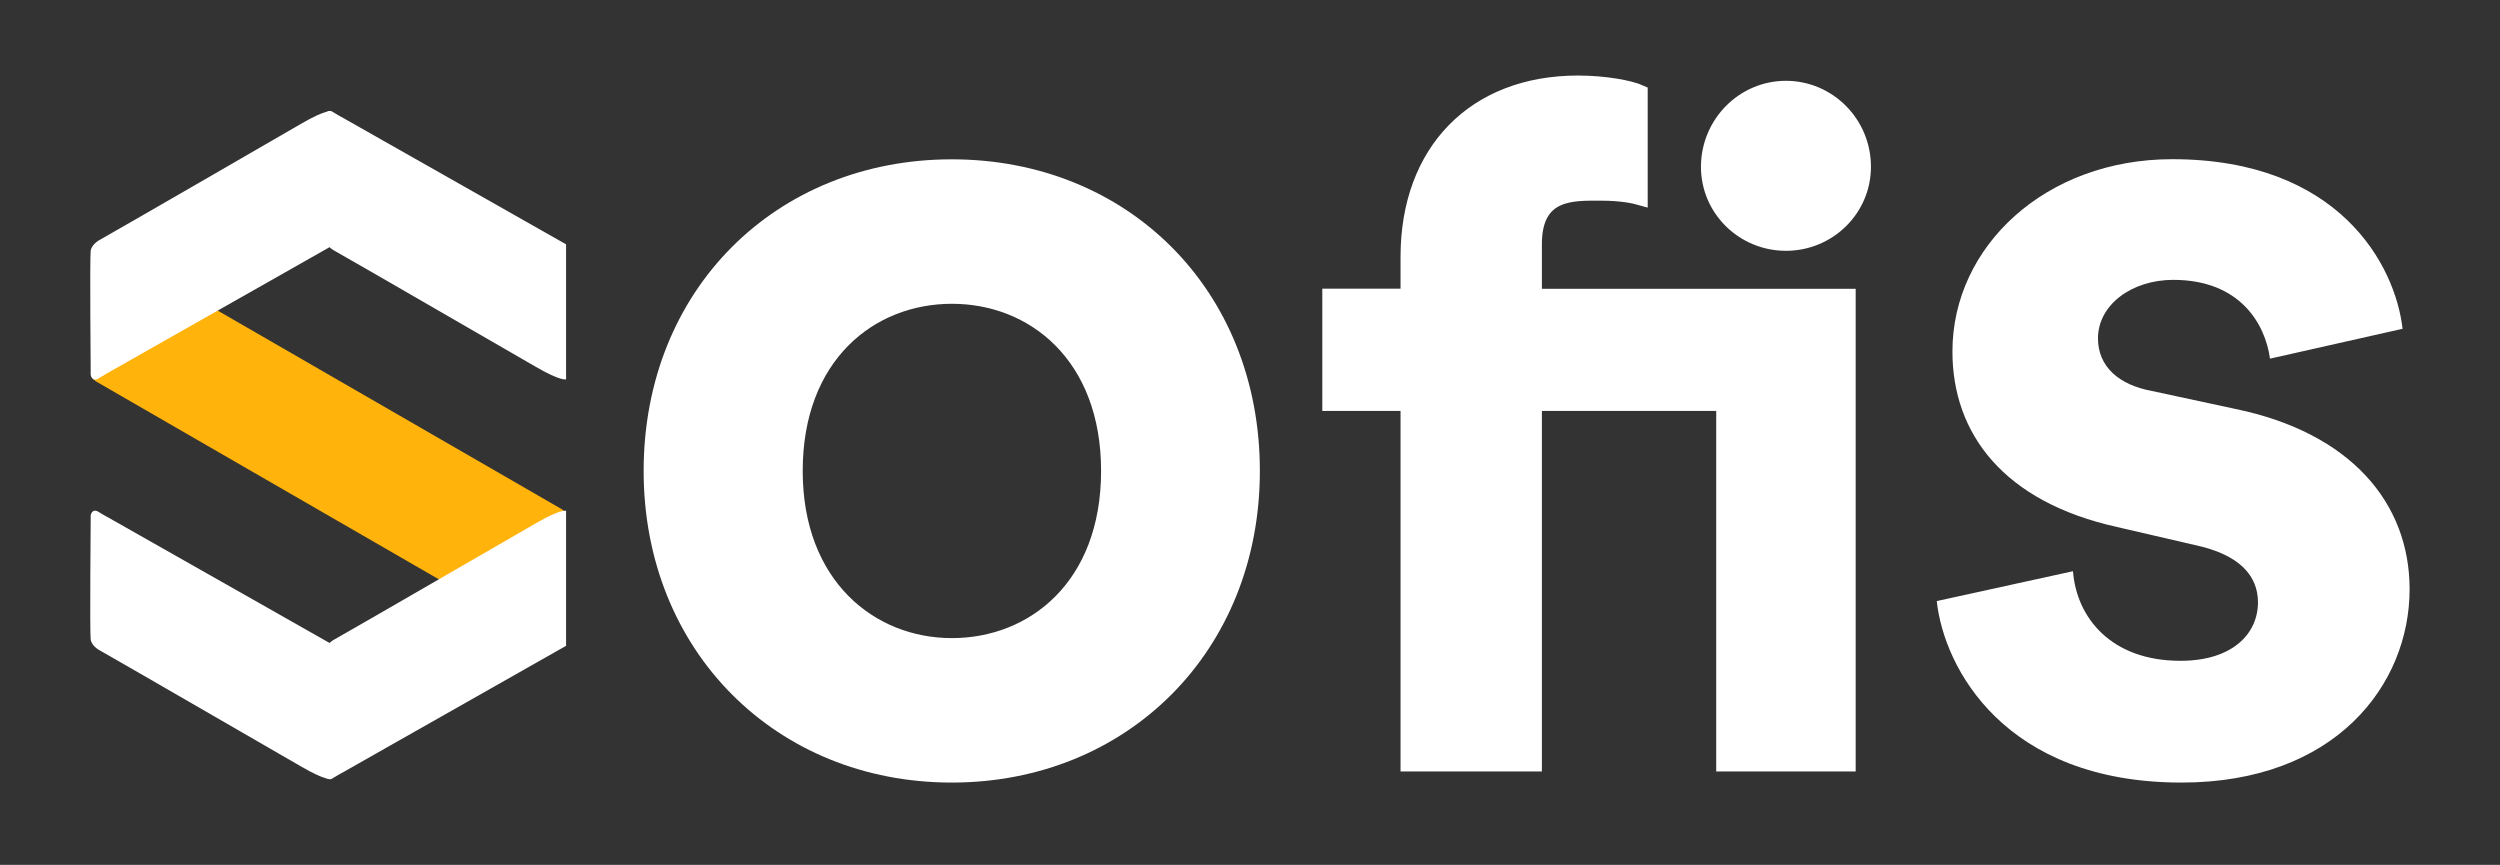
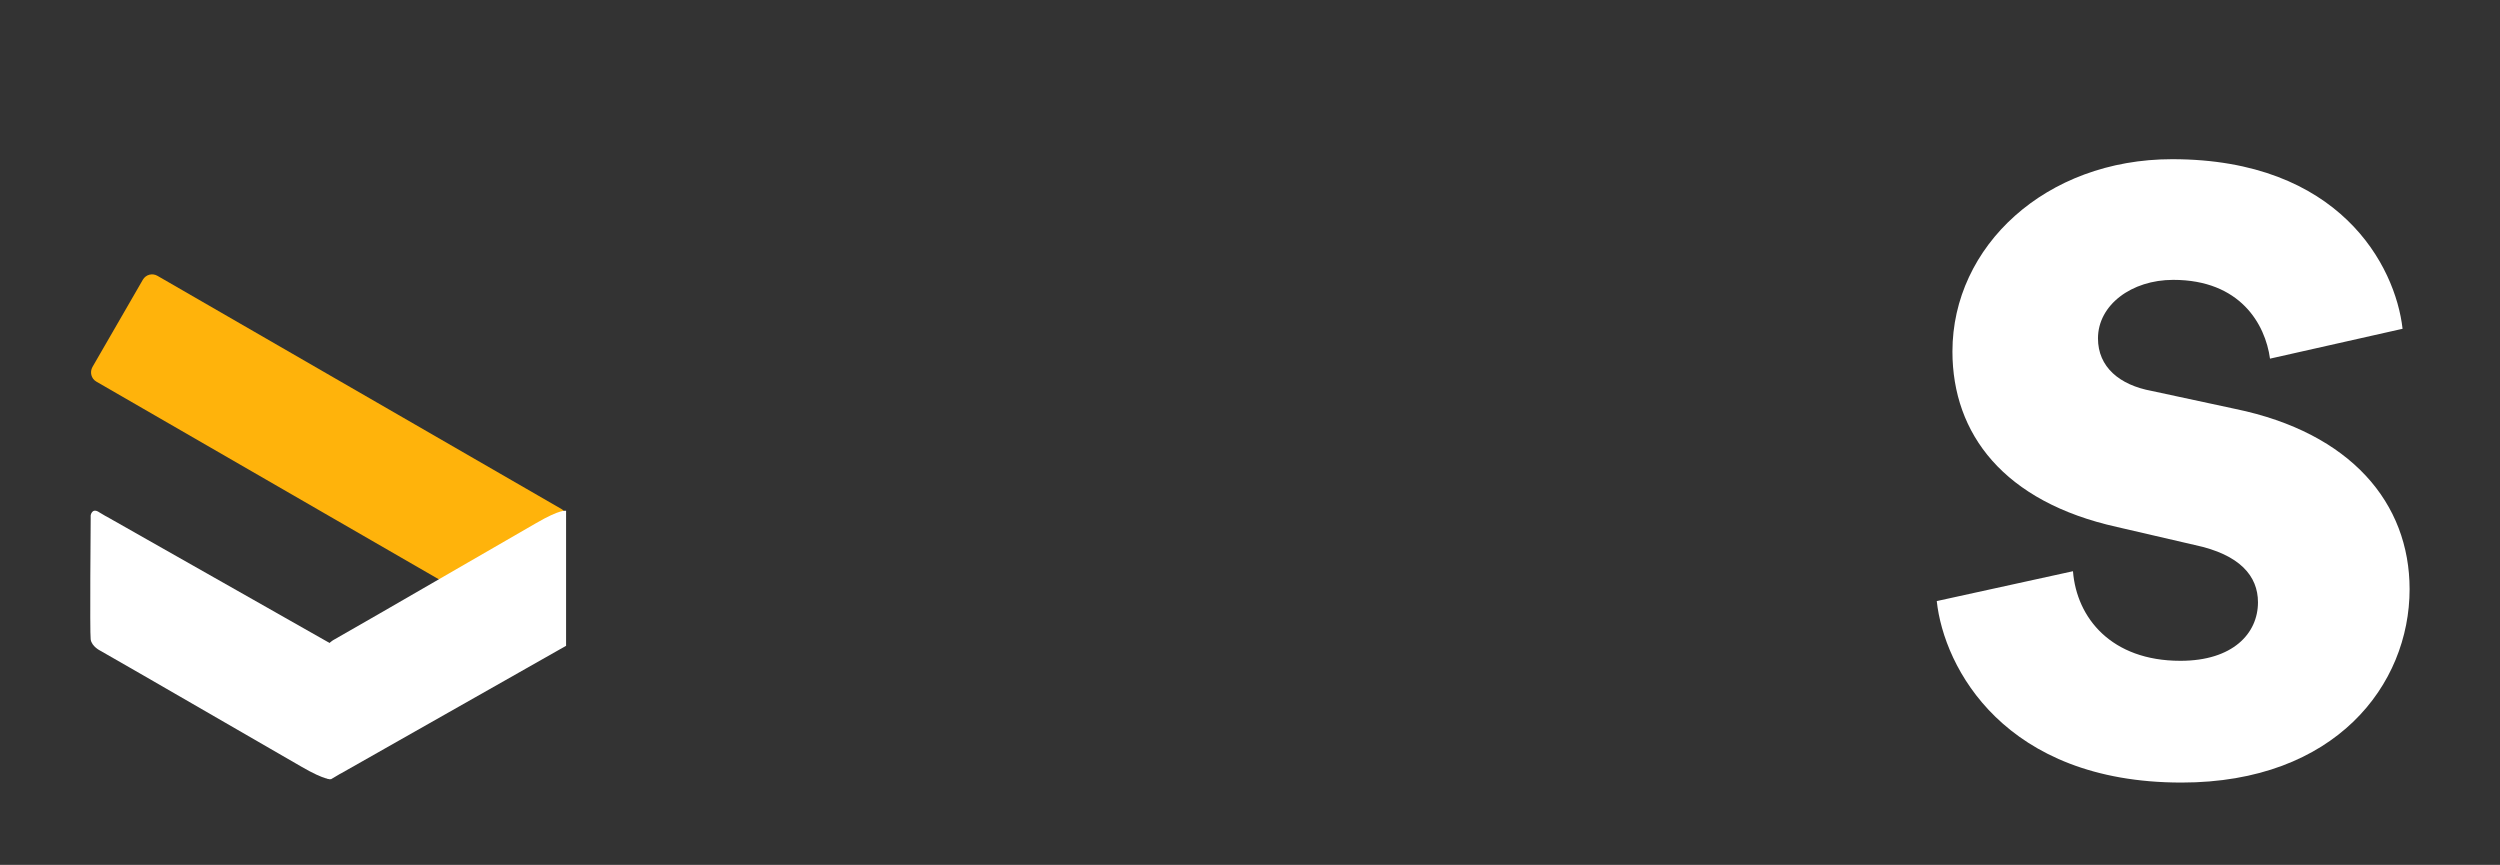
<svg xmlns="http://www.w3.org/2000/svg" version="1.1" id="Camada_1" x="0px" y="0px" viewBox="0 0 185 64" style="enable-background:new 0 0 185 64;" xml:space="preserve">
  <rect x="0" y="0" width="185" height="64" fill="#333333" stroke="none" />
  <style type="text/css">
	.st0{fill:#FFFFFF;}
	.st1{fill:#FFFFFF;stroke:#FFFFFF;stroke-miterlimit:10;}
	.st2{fill:#FFB30B;}
</style>
  <g>
-     <path class="st0" d="M93.23,34.85c0,13.34-9.81,23.06-22.8,23.06c-12.99,0-22.8-9.72-22.8-23.06c0-13.43,9.81-23.06,22.8-23.06   C83.42,11.79,93.23,21.42,93.23,34.85z M81.48,34.85c0-8.22-5.3-12.37-11.04-12.37c-5.74,0-11.04,4.15-11.04,12.37   c0,8.13,5.3,12.37,11.04,12.37C76.18,47.22,81.48,43.07,81.48,34.85z" />
    <path class="st0" d="M153.4,42.27c0.27,3.45,2.83,6.63,7.95,6.63c3.89,0,5.74-2.03,5.74-4.33c0-1.94-1.33-3.53-4.68-4.24L156.67,39   c-8.39-1.86-12.19-6.89-12.19-12.99c0-7.78,6.89-14.23,16.26-14.23c12.37,0,16.52,7.86,17.05,12.55l-9.81,2.21   c-0.35-2.56-2.21-5.83-7.16-5.83c-3.09,0-5.57,1.86-5.57,4.33c0,2.12,1.59,3.45,3.98,3.89l6.18,1.33   c8.57,1.77,12.9,6.98,12.9,13.34c0,7.07-5.48,14.31-16.88,14.31c-13.08,0-17.58-8.48-18.11-13.43L153.4,42.27z" />
-     <path class="st1" d="M113.6,29.91v26.68h-9.46V29.91h-5.79v-8.05h5.79V19c0-7.83,4.94-12.91,12.63-12.91   c1.98,0,3.88,0.35,4.66,0.71v7.9c-0.49-0.14-1.41-0.35-2.96-0.35c-2.05,0-4.87-0.17-4.87,3.71v3.81h23.22v34.72h-9.32V29.91H113.6z    M132.16,6.48c3.18,0,5.79,2.61,5.79,5.86c0,3.18-2.61,5.72-5.79,5.72c-3.18,0-5.79-2.54-5.79-5.72   C126.38,9.09,128.99,6.48,132.16,6.48z" />
    <path class="st2" d="M6.84,27.16l3.73-6.46c0.22-0.38,0.7-0.51,1.08-0.29l29.92,17.27c0.26,0.15,0.35,0.49,0.2,0.76l-3.85,6.66   c-0.22,0.38-0.7,0.51-1.08,0.29L7.13,28.24C6.75,28.02,6.63,27.54,6.84,27.16z" />
-     <path class="st0" d="M25.15,8.59l16.74,9.49v9.99c0,0-0.38,0.16-2.25-0.93c-1.87-1.08-11.6-6.7-11.6-6.7l-3.26-1.87   c0,0-0.64-0.31-0.71-0.84c-0.07-0.53,0-8.78,0-8.78l0-0.39c0,0,0.09-0.61,0.65-0.22l0.54,0.32" />
-     <path class="st0" d="M7.79,27.7l16.74-9.49V8.23c0,0-0.38-0.16-2.25,0.93s-11.6,6.7-11.6,6.7l-3.26,1.87c0,0-0.64,0.31-0.71,0.84   s0,8.78,0,8.78l0,0.39c0,0,0.09,0.61,0.65,0.22l0.54-0.32" />
    <path class="st0" d="M25.15,57.28l16.74-9.49V37.8c0,0-0.38-0.16-2.25,0.93c-1.87,1.08-11.6,6.7-11.6,6.7l-3.26,1.87   c0,0-0.64,0.31-0.71,0.84c-0.07,0.53,0,8.78,0,8.78l0,0.39c0,0,0.09,0.61,0.65,0.22l0.54-0.32" />
    <path class="st0" d="M7.79,38.17l16.74,9.49v9.99c0,0-0.38,0.16-2.25-0.93c-1.87-1.08-11.6-6.7-11.6-6.7l-3.26-1.87   c0,0-0.64-0.31-0.71-0.84c-0.07-0.53,0-8.78,0-8.78l0-0.39c0,0,0.09-0.61,0.65-0.22l0.54,0.32" />
  </g>
</svg>